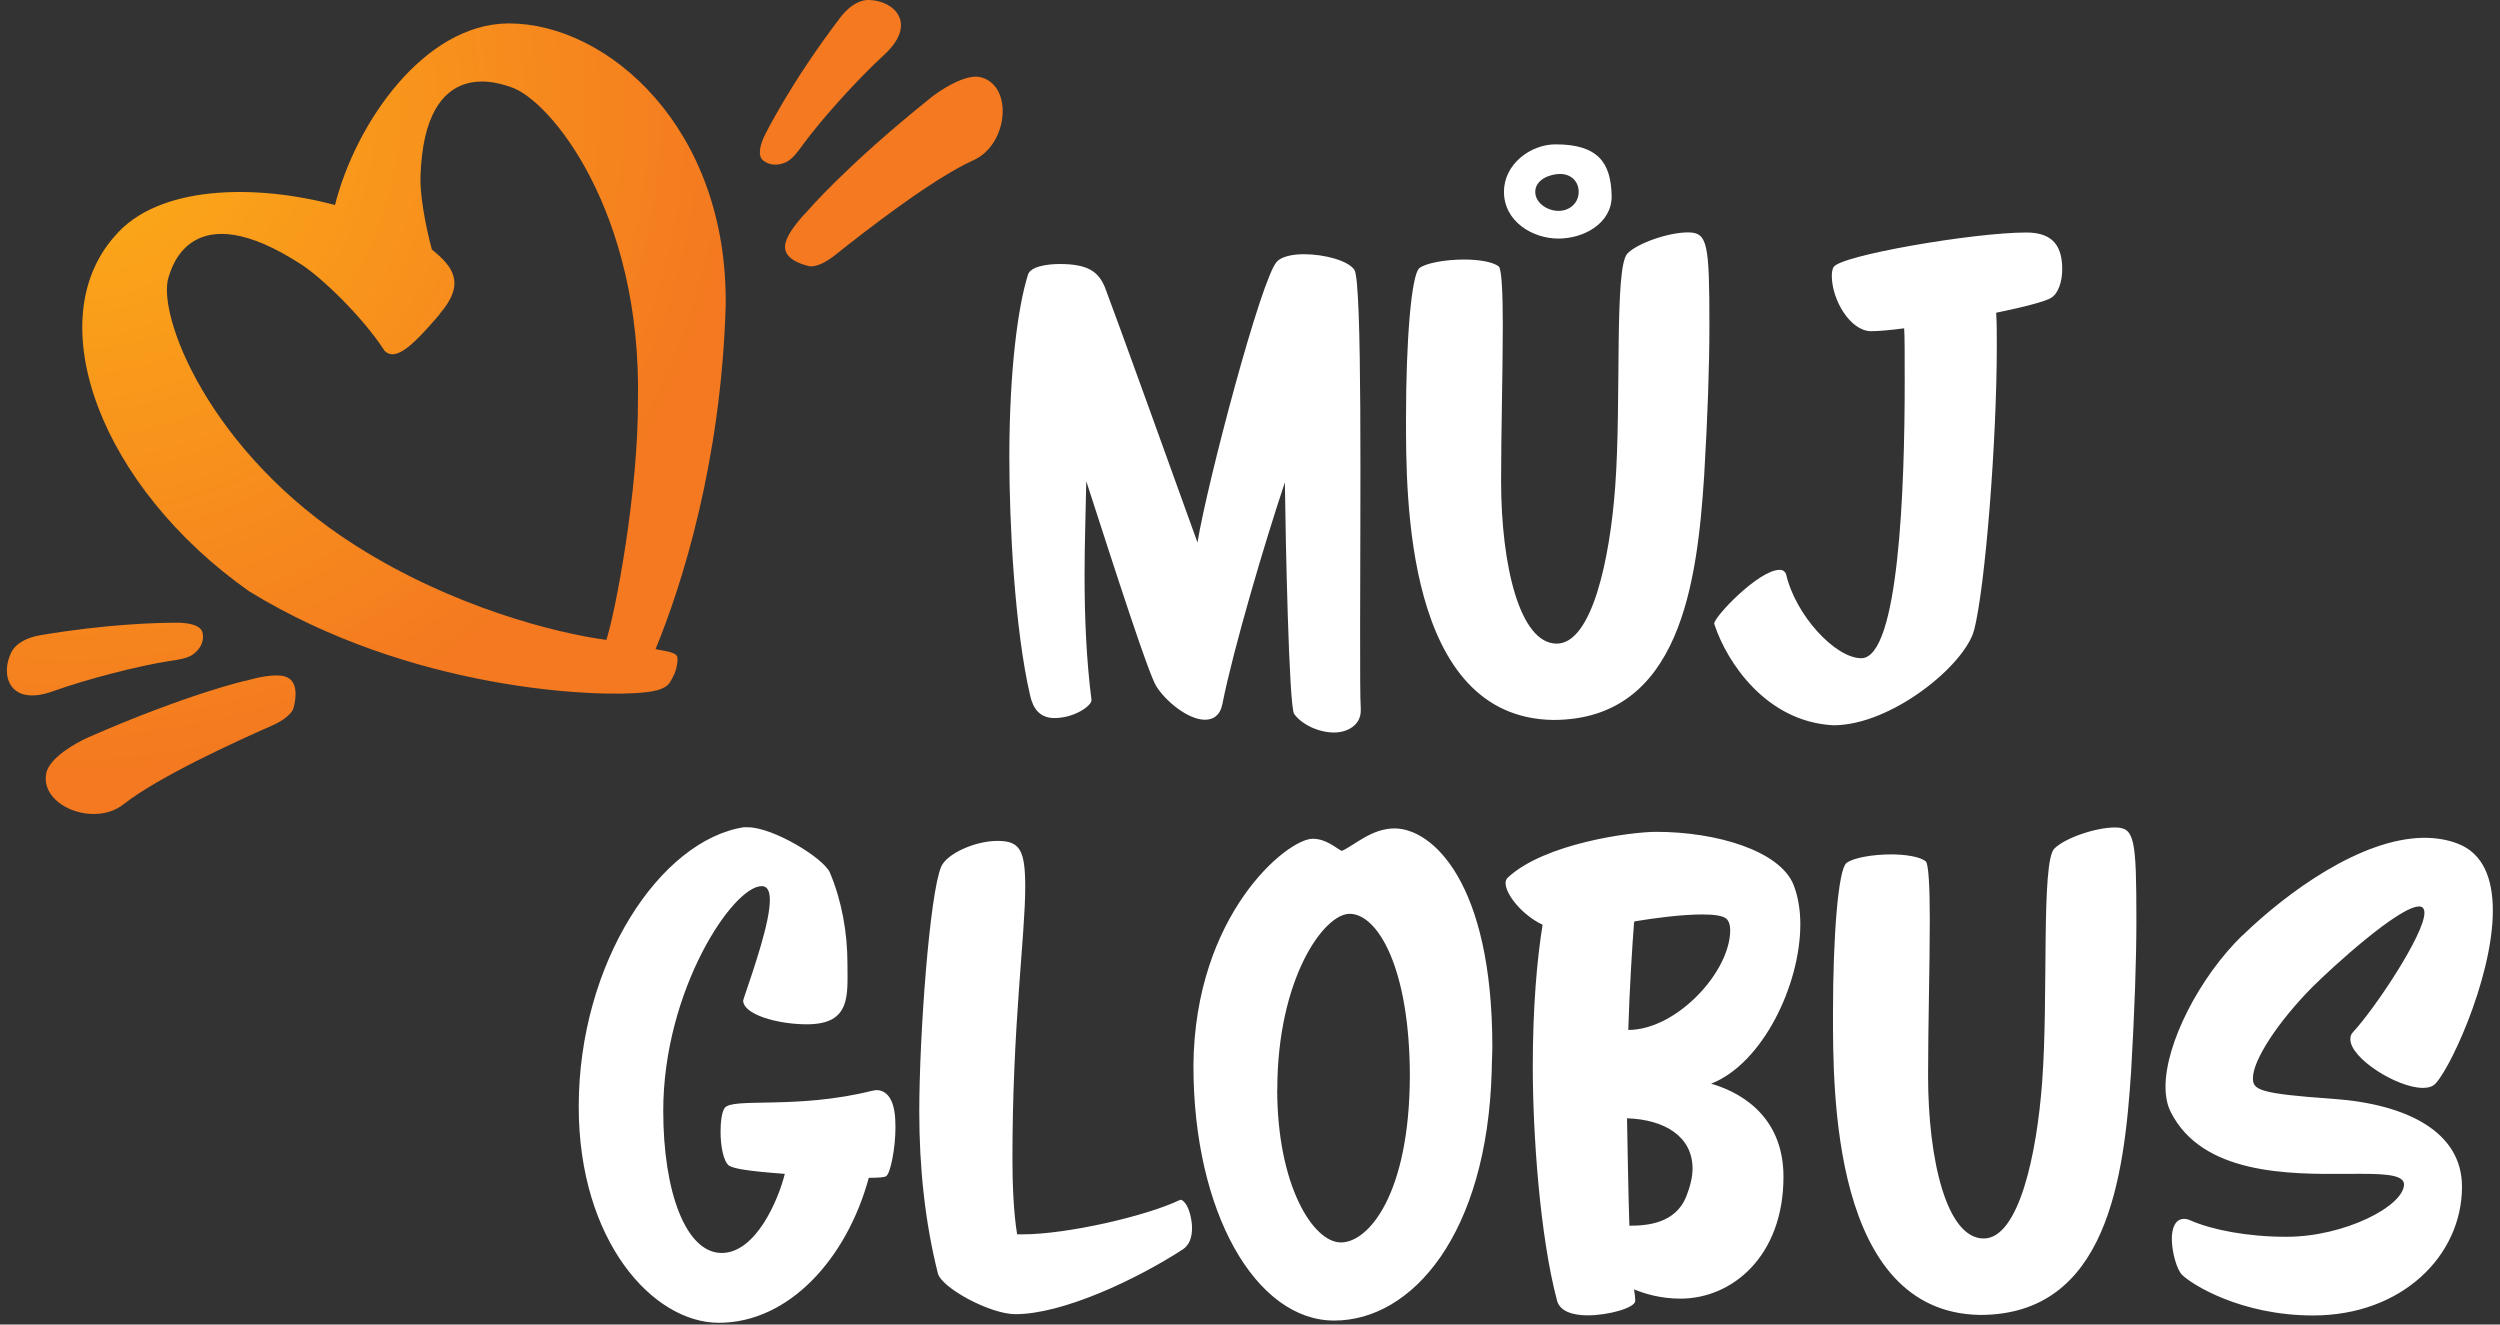
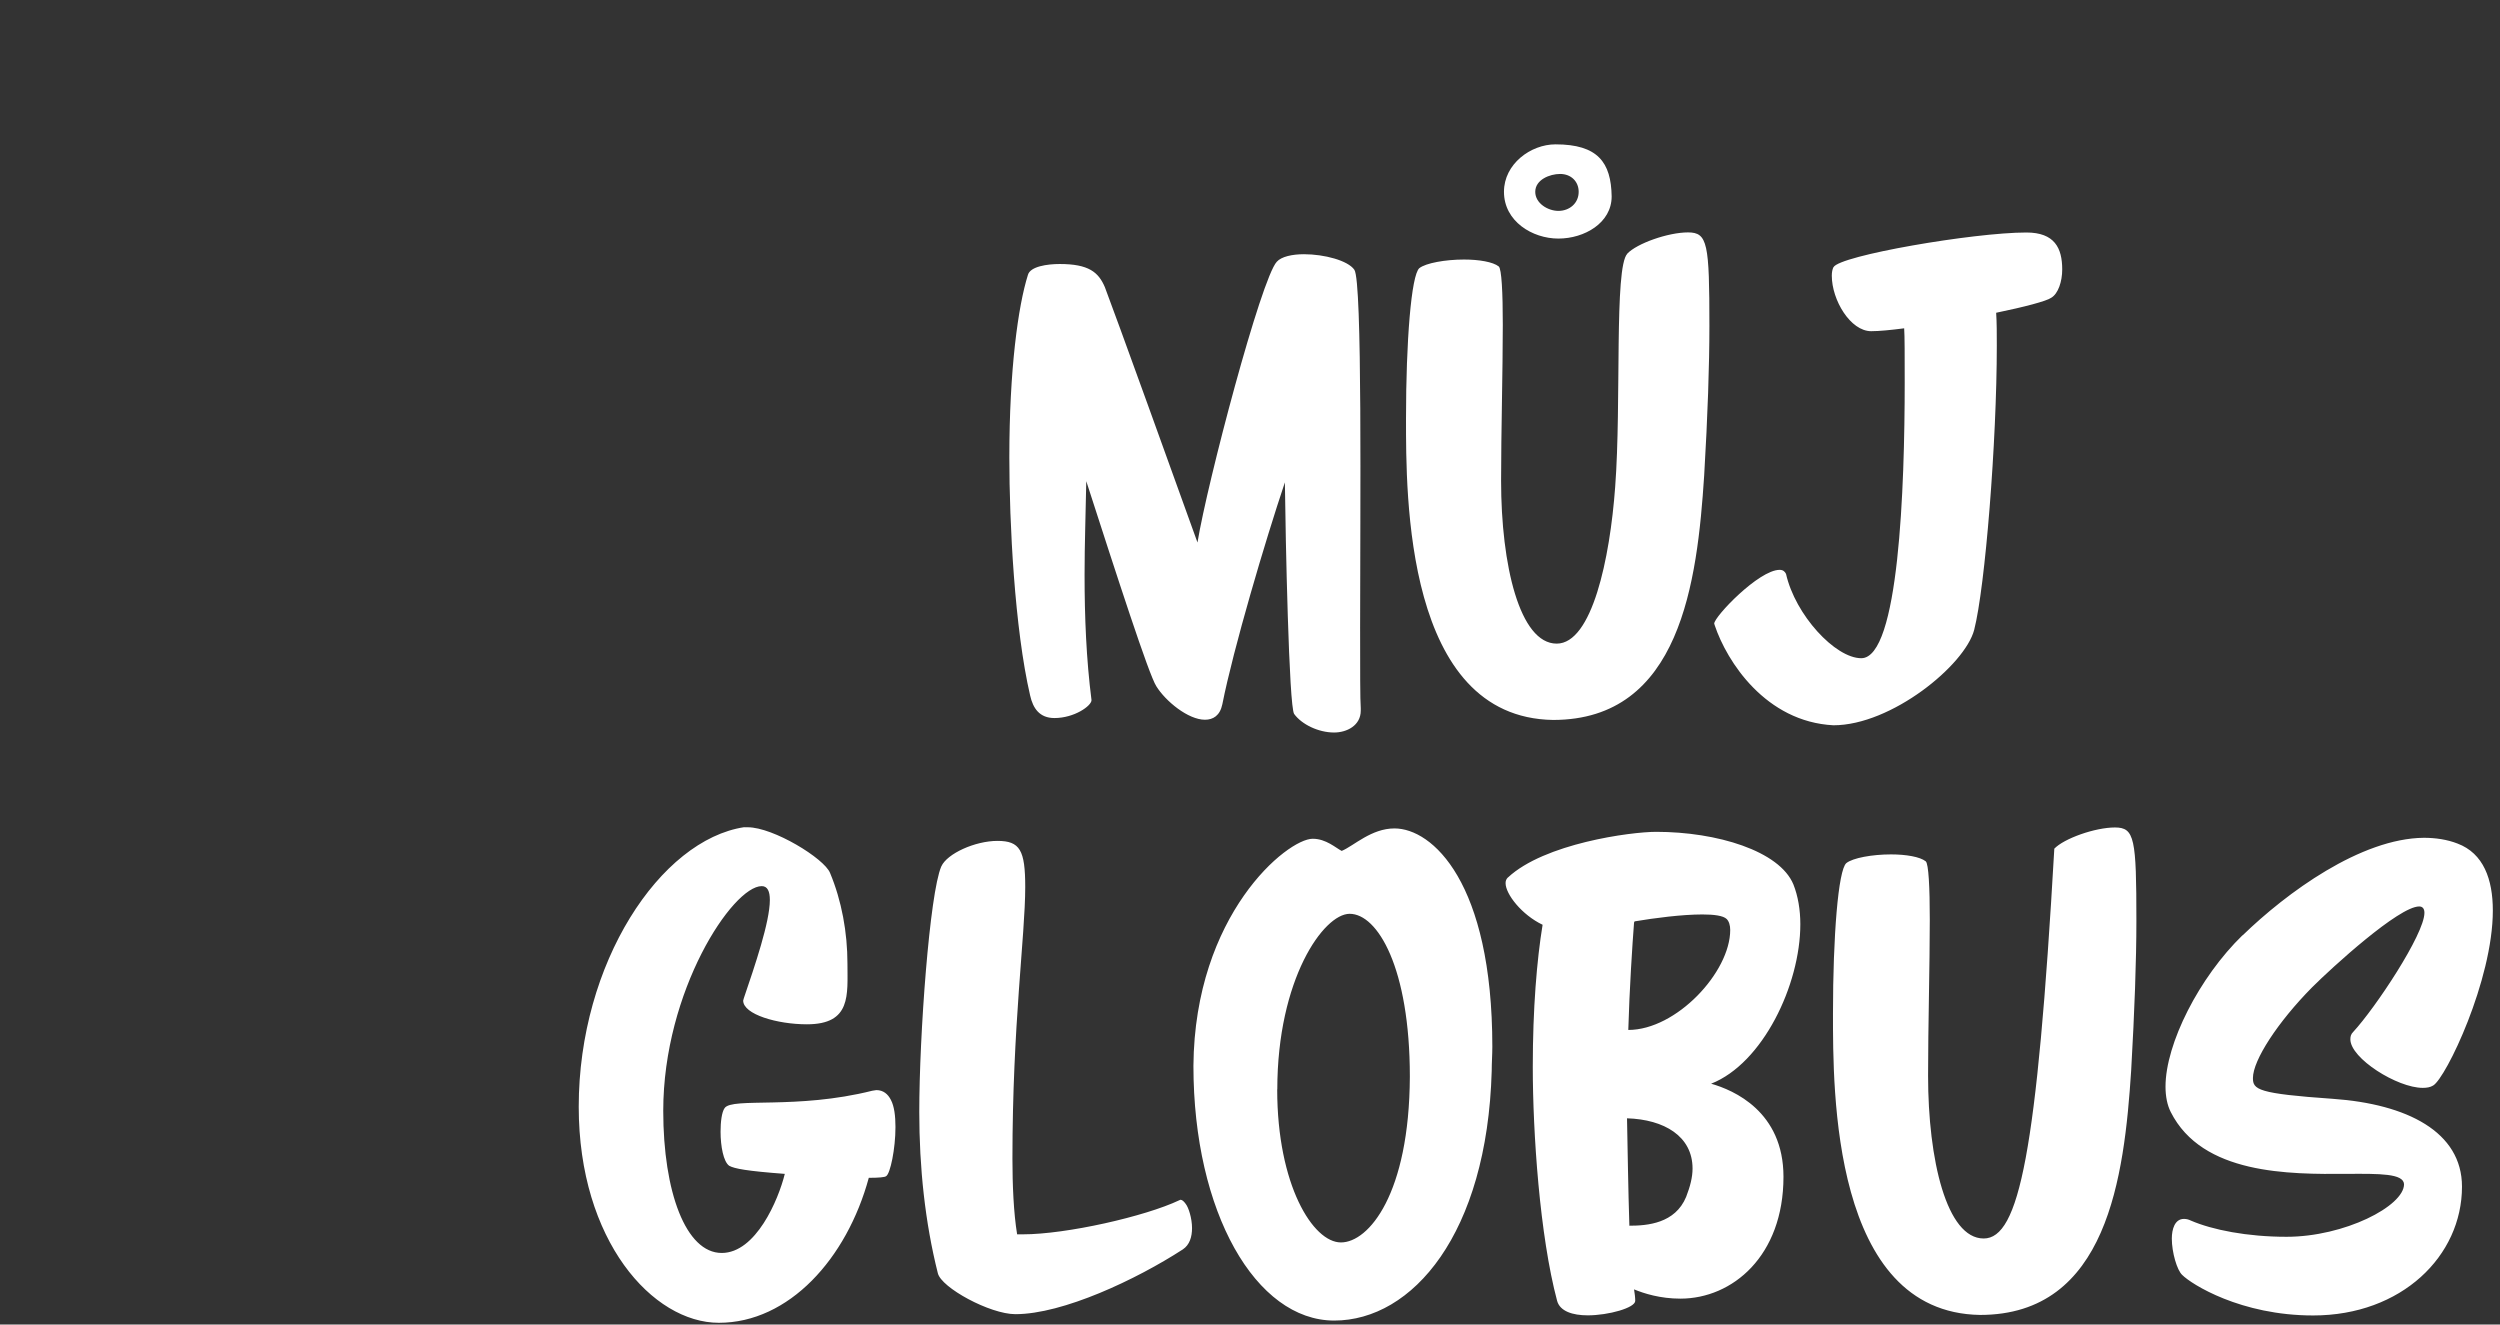
<svg xmlns="http://www.w3.org/2000/svg" width="151" height="80" viewBox="0 0 151 80" fill="none">
  <rect x="0" y="0" width="151" height="80" fill="#333333" stroke="none" />
  <g clip-path="url(#clip0_43815_510396)">
-     <path d="M56.851 52.339C56.149 53.979 55.524 62.524 55.524 67.166C55.524 70.516 55.872 73.828 56.645 76.901C56.851 77.775 59.791 79.376 61.331 79.376C64.2 79.376 68.641 77.28 71.438 75.467C71.857 75.191 71.999 74.702 71.999 74.175C71.999 73.583 71.786 72.921 71.612 72.709C71.509 72.567 71.406 72.465 71.296 72.465L71.225 72.497C69.163 73.474 64.406 74.554 61.782 74.554H61.434C61.222 73.262 61.151 71.552 61.151 69.983C61.151 61.92 61.924 56.512 61.924 53.58C61.924 51.349 61.608 50.79 60.248 50.79C58.888 50.79 57.206 51.561 56.858 52.326M135.451 56.486C132.828 59.033 130.797 63.045 130.797 65.63C130.797 66.221 130.901 66.748 131.113 67.166C133.021 70.947 138.242 70.928 141.762 70.902C143.728 70.889 145.172 70.876 145.204 71.526C145.204 72.85 141.601 74.702 138.107 74.702C135.728 74.702 133.627 74.284 132.332 73.725C132.19 73.654 132.054 73.622 131.913 73.622C131.352 73.622 131.178 74.252 131.178 74.811C131.178 75.647 131.494 76.728 131.809 77.01C132.37 77.57 135.342 79.454 139.712 79.454C145.062 79.454 148.704 75.859 148.704 71.674C148.704 68.362 145.384 66.684 140.904 66.369C136.36 66.054 136.077 65.81 136.077 65.115C136.077 64.035 137.578 61.733 139.648 59.637C140.872 58.415 144.894 54.75 146.119 54.75C146.332 54.75 146.435 54.892 146.435 55.136C146.435 56.428 143.463 60.891 142.136 62.325C141.994 62.466 141.962 62.601 141.962 62.775C141.962 63.926 144.798 65.707 146.332 65.707C146.577 65.707 146.783 65.675 146.963 65.565C147.737 65.109 150.567 59.213 150.567 54.995C150.567 53.111 150.006 51.542 148.433 50.95C147.808 50.706 147.105 50.603 146.403 50.603C142.593 50.635 138.113 53.914 135.451 56.499M98.278 67.546C100.515 67.616 102.23 68.626 102.23 70.581C102.23 71.101 102.088 71.661 101.843 72.291C101.179 73.898 99.497 74.033 98.414 74.033C98.343 71.834 98.311 69.462 98.272 67.546M98.697 55.721L98.73 55.651C99.954 55.445 101.598 55.233 102.823 55.233C103.519 55.233 104.08 55.303 104.292 55.509C104.434 55.651 104.505 55.895 104.505 56.171C104.505 58.718 101.25 62.209 98.349 62.209C98.42 59.733 98.594 57.046 98.697 55.721ZM91.079 52.995C90.975 53.098 90.937 53.207 90.937 53.342C90.937 54.005 91.916 55.258 93.173 55.856C92.825 57.984 92.58 60.916 92.58 64.44C92.58 68.414 92.999 74.631 94.05 78.573C94.224 79.203 94.991 79.447 95.9 79.447C97.157 79.447 98.768 78.991 98.768 78.573C98.768 78.367 98.736 78.123 98.697 77.878C99.29 78.123 100.27 78.438 101.495 78.438C104.64 78.438 107.722 75.859 107.722 71.076C107.722 67.134 104.711 65.842 103.351 65.456C106.465 64.234 108.74 59.489 108.74 55.824C108.74 54.95 108.598 54.114 108.321 53.419C107.483 51.394 103.706 50.243 100.032 50.243C98.491 50.243 93.283 50.944 91.079 53.001M77.149 65.803C77.149 59.142 79.947 55.194 81.519 55.194C83.202 55.194 85.155 58.441 85.155 65.032C85.123 72.117 82.673 75.043 80.991 75.043C79.308 75.043 77.143 71.59 77.143 65.797M81.036 51.394C80.688 51.22 80.095 50.661 79.289 50.661C77.749 50.661 72.154 55.233 72.083 64.376C72.083 73.236 75.86 79.762 80.585 79.762C85.309 79.762 89.822 74.528 90.099 64.691C90.099 64.202 90.137 63.681 90.137 63.225C90.137 53.278 86.502 50.037 84.227 50.037C82.828 50.037 81.777 51.085 81.042 51.394M44.959 49.96C39.886 50.725 34.955 58.158 34.955 66.845C34.955 74.94 39.428 79.897 43.418 79.897C47.647 79.897 51.147 76.027 52.475 71.14C53.068 71.14 53.455 71.108 53.525 71.037C53.77 70.896 54.086 69.397 54.086 68.073C54.086 67.411 54.015 66.819 53.809 66.433C53.635 66.086 53.351 65.842 52.932 65.842L52.687 65.88C48.105 67.031 44.224 66.266 43.767 66.928C43.592 67.173 43.522 67.764 43.522 68.356C43.522 69.23 43.696 70.169 44.044 70.413C44.359 70.587 45.094 70.728 47.402 70.902C47.015 72.471 45.655 75.679 43.592 75.679C41.42 75.679 40.06 71.982 40.06 67.096C40.06 59.836 44.256 53.522 46.01 53.522C46.358 53.522 46.499 53.837 46.499 54.358C46.499 55.683 45.591 58.338 44.927 60.293L44.888 60.434C44.888 61.27 46.951 61.868 48.736 61.868C51.431 61.868 51.186 60.087 51.186 58.203C51.186 56.319 50.837 54.403 50.135 52.725C49.787 51.85 46.706 49.967 45.165 49.967H44.953L44.959 49.96ZM124.081 51.252C123.275 52.088 123.733 60.222 123.346 65.347C123.03 69.674 121.947 74.805 119.814 74.805C117.577 74.805 116.456 70.06 116.456 64.967C116.456 62.068 116.559 58.267 116.559 55.548C116.559 53.593 116.488 52.166 116.314 52.024C115.966 51.748 115.121 51.606 114.212 51.606C113.091 51.606 111.905 51.818 111.518 52.133C111.028 52.551 110.712 56.564 110.712 61.206C110.712 65.848 110.641 79.28 119.595 79.422C127.291 79.422 128.303 71.082 128.722 64.665C128.928 61.071 129.038 58.004 129.038 55.631C129.038 50.642 128.935 49.979 127.742 49.979C126.55 49.979 124.661 50.642 124.068 51.272M77.117 15.811C76.176 16.821 72.921 29.14 72.328 32.767C71.277 29.835 67.223 18.602 66.733 17.342C66.346 16.435 65.753 15.946 64.006 15.946C63.271 15.946 62.221 16.088 62.085 16.609C61.492 18.493 60.964 22.331 60.964 27.636C60.964 31.577 61.28 37.962 62.221 42.013C62.395 42.778 62.782 43.37 63.69 43.37C64.883 43.37 65.927 42.637 65.927 42.289C65.611 39.807 65.508 37.261 65.508 34.715C65.508 32.831 65.579 30.947 65.611 29.063C67.461 34.786 69.388 40.753 69.84 41.447C70.4 42.354 71.767 43.472 72.779 43.472C73.269 43.472 73.688 43.228 73.83 42.534C74.493 39.184 76.414 32.69 77.607 29.134C77.645 32.452 77.852 42.707 78.168 43.125C78.625 43.755 79.637 44.244 80.578 44.244C81.345 44.244 82.19 43.826 82.19 42.919V42.778C82.151 42.289 82.151 40.438 82.151 37.93C82.151 30.773 82.293 16.994 81.803 16.294C81.416 15.734 79.985 15.355 78.761 15.355C78.058 15.355 77.394 15.496 77.117 15.811ZM98.291 15.323C97.486 16.159 97.943 24.292 97.556 29.417C97.241 33.744 96.158 38.875 94.024 38.875C91.788 38.875 90.666 34.13 90.666 29.038C90.666 26.144 90.769 22.338 90.769 19.618C90.769 17.663 90.698 16.236 90.524 16.094C90.176 15.818 89.332 15.676 88.423 15.676C87.301 15.676 86.115 15.889 85.728 16.197C85.239 16.615 84.923 20.627 84.923 25.27C84.923 29.912 84.852 43.344 93.805 43.485C101.501 43.485 102.513 35.146 102.932 28.722C103.145 25.128 103.248 22.061 103.248 19.689C103.248 14.699 103.145 14.037 101.953 14.037C100.76 14.037 98.871 14.699 98.278 15.329M110.745 16.126C110.674 16.268 110.641 16.442 110.641 16.654C110.641 18.12 111.763 20.004 113.02 20.004C113.51 20.004 114.212 19.933 115.012 19.83C115.044 20.28 115.044 21.502 115.044 23.109C115.044 29.423 114.696 39.756 112.421 39.756C110.848 39.756 108.431 37.139 107.876 34.664C107.805 34.522 107.702 34.419 107.489 34.419C106.233 34.419 103.538 37.248 103.538 37.666L103.57 37.769C104.305 39.968 106.652 43.595 110.738 43.807C114.238 43.807 118.679 40.18 119.24 38.046C119.904 35.467 120.607 26.671 120.607 20.878C120.607 20.145 120.607 19.483 120.568 18.891C122.25 18.544 123.61 18.19 123.894 17.985C124.313 17.74 124.558 17.007 124.558 16.274C124.558 14.982 124.1 14.043 122.392 14.043C119.208 14.043 111.093 15.438 110.745 16.139M92.729 11.587C92.729 10.854 93.605 10.507 94.231 10.507C94.894 10.507 95.352 10.963 95.352 11.587C95.352 12.281 94.791 12.738 94.127 12.738C93.496 12.738 92.729 12.281 92.729 11.587ZM90.84 11.587C90.84 13.368 92.555 14.41 94.127 14.41C95.7 14.41 97.344 13.464 97.344 11.864C97.312 9.806 96.506 8.719 93.953 8.719C92.451 8.719 90.84 9.909 90.84 11.581" fill="white" />
-     <path d="M14.838 41.112C14.838 41.112 11.325 41.91 5.356 44.526C4.544 44.88 2.99 45.78 2.797 46.687C2.384 48.654 5.665 49.992 7.464 48.577C9.559 46.925 14.29 44.764 16.443 43.819C17.126 43.523 17.654 43.086 17.738 42.739C17.899 42.102 17.996 41.151 17.274 40.881C17.107 40.816 16.9 40.797 16.681 40.797C15.869 40.797 14.838 41.125 14.838 41.125M2.404 38.373C1.74 38.489 0.973 38.791 0.67 39.428C-0 40.804 0.58 42.694 3.21 41.749C5.298 40.996 8.482 40.193 10.216 39.929C10.828 39.839 11.376 39.756 11.711 39.486C11.995 39.261 12.356 38.843 12.24 38.238C12.124 37.589 10.77 37.614 10.77 37.614C10.77 37.614 10.687 37.614 10.525 37.614C9.655 37.614 6.523 37.672 2.397 38.373M56.175 5.941C51.095 10.011 48.762 12.757 48.762 12.757C48.762 12.757 47.518 13.991 47.421 14.801C47.325 15.567 48.221 15.92 48.859 16.075C49.213 16.158 49.838 15.888 50.419 15.425C52.249 13.959 56.361 10.77 58.798 9.677C60.886 8.738 61.215 5.221 59.275 4.674C59.178 4.649 59.069 4.629 58.953 4.629C58.05 4.629 56.787 5.446 56.175 5.935M26.556 18.962C28.168 17.097 27.323 16.094 26.137 15.11C26.124 15.097 26.099 15.084 26.086 15.072C25.634 13.4 25.364 11.644 25.396 10.667C25.634 3.183 30.346 5.105 30.836 5.253C33.234 6.005 38.764 12.783 38.532 24.228C38.552 29.674 37.179 36.959 36.624 38.65C33.511 38.232 27.317 36.65 21.509 32.972C12.575 27.314 9.41 18.897 10.197 16.692C10.358 16.242 11.518 11.638 18.196 15.972C19.498 16.814 21.909 19.174 23.159 21.083C23.198 21.167 23.23 21.193 23.301 21.251C23.424 21.347 23.552 21.398 23.701 21.398C24.442 21.398 25.48 20.228 26.563 18.974M30.694 1.415C25.622 1.453 21.49 7.414 20.233 12.384C15.399 11.091 9.52 11.175 6.916 14.281C2.352 19.444 6.117 29.423 15.044 35.711C24.803 41.71 36.102 42.141 38.932 41.819C40.428 41.672 40.466 41.209 40.685 40.804C40.853 40.501 40.982 39.846 40.892 39.633C40.724 39.331 39.828 39.286 39.596 39.203C41.22 35.274 43.554 27.822 43.831 18.492C43.979 7.716 36.689 1.415 30.746 1.415C30.727 1.415 30.701 1.415 30.681 1.415M52.417 0C51.746 0.019 51.153 0.534 50.76 1.048C47.763 4.983 46.222 8.108 46.222 8.108C46.222 8.108 45.578 9.291 46.1 9.696C46.59 10.075 47.125 9.947 47.453 9.805C47.847 9.632 48.169 9.188 48.536 8.687C49.568 7.272 51.753 4.822 53.39 3.324C55.446 1.44 54.035 0.045 52.501 0C52.501 0 52.488 0 52.481 0H52.423H52.417Z" fill="url(#paint0_radial_43815_510396)" />
+     <path d="M56.851 52.339C56.149 53.979 55.524 62.524 55.524 67.166C55.524 70.516 55.872 73.828 56.645 76.901C56.851 77.775 59.791 79.376 61.331 79.376C64.2 79.376 68.641 77.28 71.438 75.467C71.857 75.191 71.999 74.702 71.999 74.175C71.999 73.583 71.786 72.921 71.612 72.709C71.509 72.567 71.406 72.465 71.296 72.465L71.225 72.497C69.163 73.474 64.406 74.554 61.782 74.554H61.434C61.222 73.262 61.151 71.552 61.151 69.983C61.151 61.92 61.924 56.512 61.924 53.58C61.924 51.349 61.608 50.79 60.248 50.79C58.888 50.79 57.206 51.561 56.858 52.326M135.451 56.486C132.828 59.033 130.797 63.045 130.797 65.63C130.797 66.221 130.901 66.748 131.113 67.166C133.021 70.947 138.242 70.928 141.762 70.902C143.728 70.889 145.172 70.876 145.204 71.526C145.204 72.85 141.601 74.702 138.107 74.702C135.728 74.702 133.627 74.284 132.332 73.725C132.19 73.654 132.054 73.622 131.913 73.622C131.352 73.622 131.178 74.252 131.178 74.811C131.178 75.647 131.494 76.728 131.809 77.01C132.37 77.57 135.342 79.454 139.712 79.454C145.062 79.454 148.704 75.859 148.704 71.674C148.704 68.362 145.384 66.684 140.904 66.369C136.36 66.054 136.077 65.81 136.077 65.115C136.077 64.035 137.578 61.733 139.648 59.637C140.872 58.415 144.894 54.75 146.119 54.75C146.332 54.75 146.435 54.892 146.435 55.136C146.435 56.428 143.463 60.891 142.136 62.325C141.994 62.466 141.962 62.601 141.962 62.775C141.962 63.926 144.798 65.707 146.332 65.707C146.577 65.707 146.783 65.675 146.963 65.565C147.737 65.109 150.567 59.213 150.567 54.995C150.567 53.111 150.006 51.542 148.433 50.95C147.808 50.706 147.105 50.603 146.403 50.603C142.593 50.635 138.113 53.914 135.451 56.499M98.278 67.546C100.515 67.616 102.23 68.626 102.23 70.581C102.23 71.101 102.088 71.661 101.843 72.291C101.179 73.898 99.497 74.033 98.414 74.033C98.343 71.834 98.311 69.462 98.272 67.546M98.697 55.721L98.73 55.651C99.954 55.445 101.598 55.233 102.823 55.233C103.519 55.233 104.08 55.303 104.292 55.509C104.434 55.651 104.505 55.895 104.505 56.171C104.505 58.718 101.25 62.209 98.349 62.209C98.42 59.733 98.594 57.046 98.697 55.721ZM91.079 52.995C90.975 53.098 90.937 53.207 90.937 53.342C90.937 54.005 91.916 55.258 93.173 55.856C92.825 57.984 92.58 60.916 92.58 64.44C92.58 68.414 92.999 74.631 94.05 78.573C94.224 79.203 94.991 79.447 95.9 79.447C97.157 79.447 98.768 78.991 98.768 78.573C98.768 78.367 98.736 78.123 98.697 77.878C99.29 78.123 100.27 78.438 101.495 78.438C104.64 78.438 107.722 75.859 107.722 71.076C107.722 67.134 104.711 65.842 103.351 65.456C106.465 64.234 108.74 59.489 108.74 55.824C108.74 54.95 108.598 54.114 108.321 53.419C107.483 51.394 103.706 50.243 100.032 50.243C98.491 50.243 93.283 50.944 91.079 53.001M77.149 65.803C77.149 59.142 79.947 55.194 81.519 55.194C83.202 55.194 85.155 58.441 85.155 65.032C85.123 72.117 82.673 75.043 80.991 75.043C79.308 75.043 77.143 71.59 77.143 65.797M81.036 51.394C80.688 51.22 80.095 50.661 79.289 50.661C77.749 50.661 72.154 55.233 72.083 64.376C72.083 73.236 75.86 79.762 80.585 79.762C85.309 79.762 89.822 74.528 90.099 64.691C90.099 64.202 90.137 63.681 90.137 63.225C90.137 53.278 86.502 50.037 84.227 50.037C82.828 50.037 81.777 51.085 81.042 51.394M44.959 49.96C39.886 50.725 34.955 58.158 34.955 66.845C34.955 74.94 39.428 79.897 43.418 79.897C47.647 79.897 51.147 76.027 52.475 71.14C53.068 71.14 53.455 71.108 53.525 71.037C53.77 70.896 54.086 69.397 54.086 68.073C54.086 67.411 54.015 66.819 53.809 66.433C53.635 66.086 53.351 65.842 52.932 65.842L52.687 65.88C48.105 67.031 44.224 66.266 43.767 66.928C43.592 67.173 43.522 67.764 43.522 68.356C43.522 69.23 43.696 70.169 44.044 70.413C44.359 70.587 45.094 70.728 47.402 70.902C47.015 72.471 45.655 75.679 43.592 75.679C41.42 75.679 40.06 71.982 40.06 67.096C40.06 59.836 44.256 53.522 46.01 53.522C46.358 53.522 46.499 53.837 46.499 54.358C46.499 55.683 45.591 58.338 44.927 60.293L44.888 60.434C44.888 61.27 46.951 61.868 48.736 61.868C51.431 61.868 51.186 60.087 51.186 58.203C51.186 56.319 50.837 54.403 50.135 52.725C49.787 51.85 46.706 49.967 45.165 49.967H44.953L44.959 49.96ZM124.081 51.252C123.03 69.674 121.947 74.805 119.814 74.805C117.577 74.805 116.456 70.06 116.456 64.967C116.456 62.068 116.559 58.267 116.559 55.548C116.559 53.593 116.488 52.166 116.314 52.024C115.966 51.748 115.121 51.606 114.212 51.606C113.091 51.606 111.905 51.818 111.518 52.133C111.028 52.551 110.712 56.564 110.712 61.206C110.712 65.848 110.641 79.28 119.595 79.422C127.291 79.422 128.303 71.082 128.722 64.665C128.928 61.071 129.038 58.004 129.038 55.631C129.038 50.642 128.935 49.979 127.742 49.979C126.55 49.979 124.661 50.642 124.068 51.272M77.117 15.811C76.176 16.821 72.921 29.14 72.328 32.767C71.277 29.835 67.223 18.602 66.733 17.342C66.346 16.435 65.753 15.946 64.006 15.946C63.271 15.946 62.221 16.088 62.085 16.609C61.492 18.493 60.964 22.331 60.964 27.636C60.964 31.577 61.28 37.962 62.221 42.013C62.395 42.778 62.782 43.37 63.69 43.37C64.883 43.37 65.927 42.637 65.927 42.289C65.611 39.807 65.508 37.261 65.508 34.715C65.508 32.831 65.579 30.947 65.611 29.063C67.461 34.786 69.388 40.753 69.84 41.447C70.4 42.354 71.767 43.472 72.779 43.472C73.269 43.472 73.688 43.228 73.83 42.534C74.493 39.184 76.414 32.69 77.607 29.134C77.645 32.452 77.852 42.707 78.168 43.125C78.625 43.755 79.637 44.244 80.578 44.244C81.345 44.244 82.19 43.826 82.19 42.919V42.778C82.151 42.289 82.151 40.438 82.151 37.93C82.151 30.773 82.293 16.994 81.803 16.294C81.416 15.734 79.985 15.355 78.761 15.355C78.058 15.355 77.394 15.496 77.117 15.811ZM98.291 15.323C97.486 16.159 97.943 24.292 97.556 29.417C97.241 33.744 96.158 38.875 94.024 38.875C91.788 38.875 90.666 34.13 90.666 29.038C90.666 26.144 90.769 22.338 90.769 19.618C90.769 17.663 90.698 16.236 90.524 16.094C90.176 15.818 89.332 15.676 88.423 15.676C87.301 15.676 86.115 15.889 85.728 16.197C85.239 16.615 84.923 20.627 84.923 25.27C84.923 29.912 84.852 43.344 93.805 43.485C101.501 43.485 102.513 35.146 102.932 28.722C103.145 25.128 103.248 22.061 103.248 19.689C103.248 14.699 103.145 14.037 101.953 14.037C100.76 14.037 98.871 14.699 98.278 15.329M110.745 16.126C110.674 16.268 110.641 16.442 110.641 16.654C110.641 18.12 111.763 20.004 113.02 20.004C113.51 20.004 114.212 19.933 115.012 19.83C115.044 20.28 115.044 21.502 115.044 23.109C115.044 29.423 114.696 39.756 112.421 39.756C110.848 39.756 108.431 37.139 107.876 34.664C107.805 34.522 107.702 34.419 107.489 34.419C106.233 34.419 103.538 37.248 103.538 37.666L103.57 37.769C104.305 39.968 106.652 43.595 110.738 43.807C114.238 43.807 118.679 40.18 119.24 38.046C119.904 35.467 120.607 26.671 120.607 20.878C120.607 20.145 120.607 19.483 120.568 18.891C122.25 18.544 123.61 18.19 123.894 17.985C124.313 17.74 124.558 17.007 124.558 16.274C124.558 14.982 124.1 14.043 122.392 14.043C119.208 14.043 111.093 15.438 110.745 16.139M92.729 11.587C92.729 10.854 93.605 10.507 94.231 10.507C94.894 10.507 95.352 10.963 95.352 11.587C95.352 12.281 94.791 12.738 94.127 12.738C93.496 12.738 92.729 12.281 92.729 11.587ZM90.84 11.587C90.84 13.368 92.555 14.41 94.127 14.41C95.7 14.41 97.344 13.464 97.344 11.864C97.312 9.806 96.506 8.719 93.953 8.719C92.451 8.719 90.84 9.909 90.84 11.581" fill="white" />
  </g>
  <defs>
    <radialGradient id="paint0_radial_43815_510396" cx="0" cy="0" r="1" gradientUnits="userSpaceOnUse" gradientTransform="translate(4.319 6.556) scale(40.483 40.425)">
      <stop stop-color="#FCAF17" />
      <stop offset="1" stop-color="#F47920" />
    </radialGradient>
    <clipPath id="clip0_43815_510396">
      <rect width="150.857" height="80" fill="white" />
    </clipPath>
  </defs>
</svg>